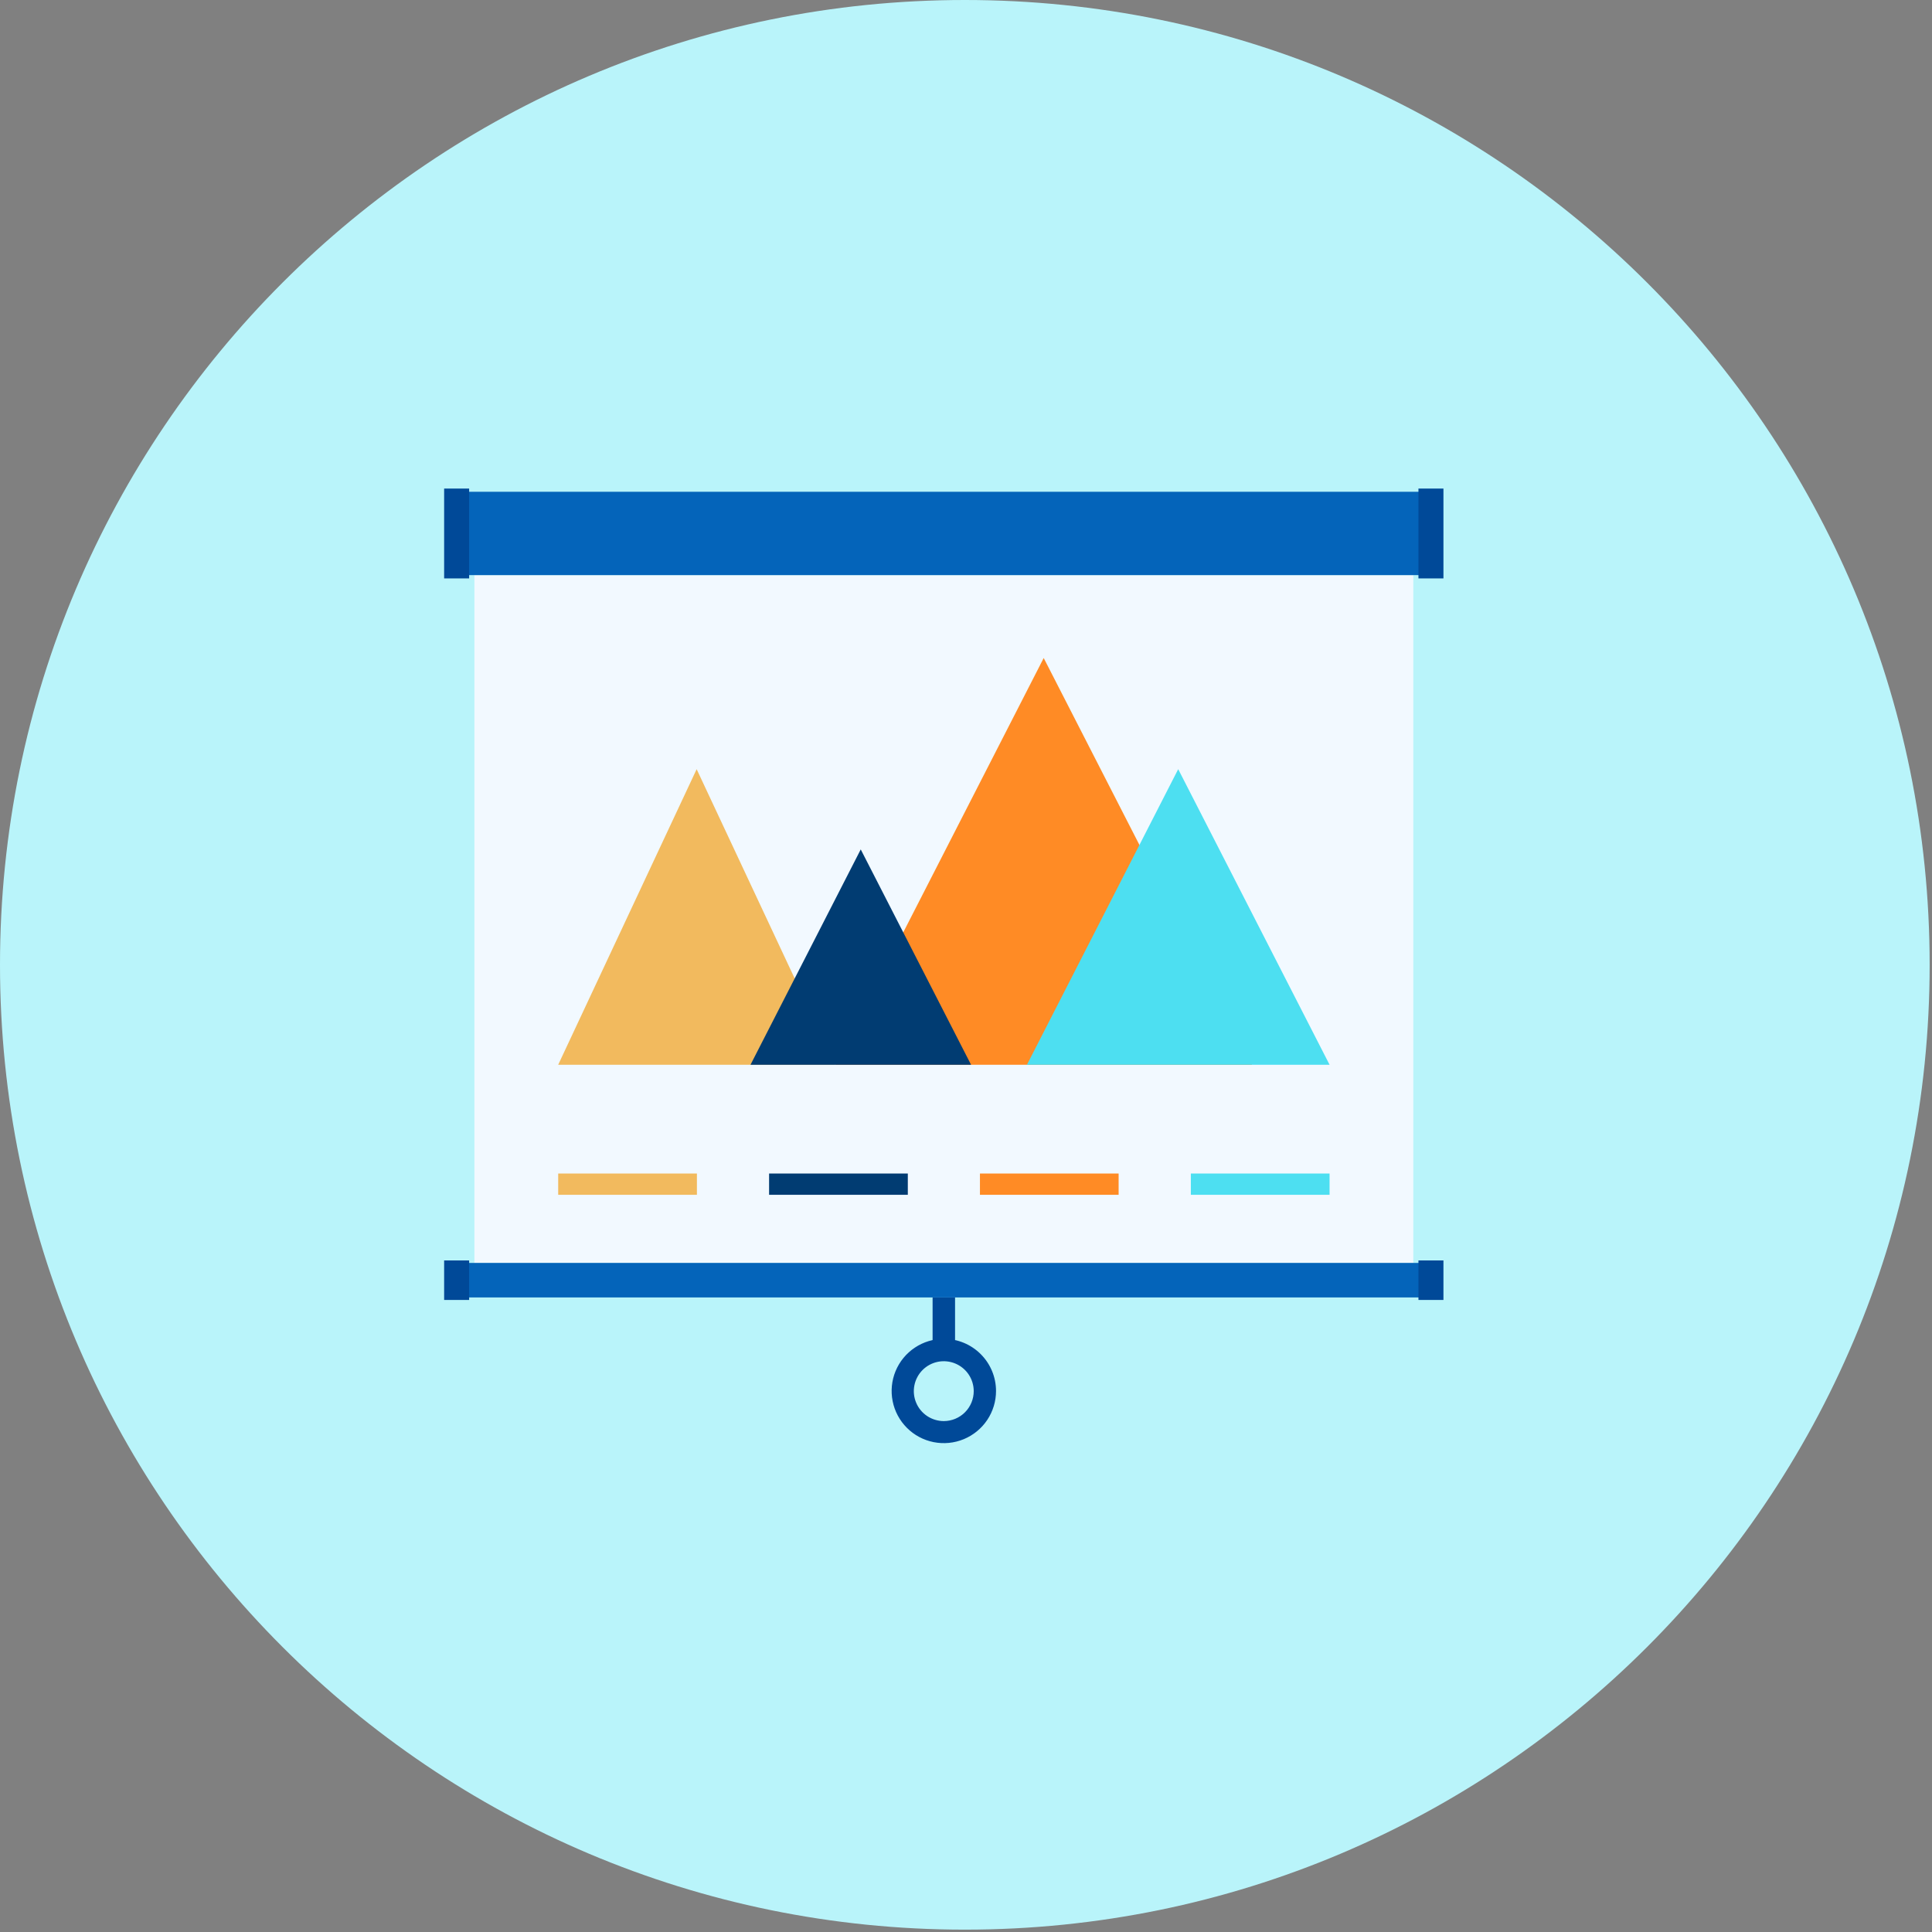
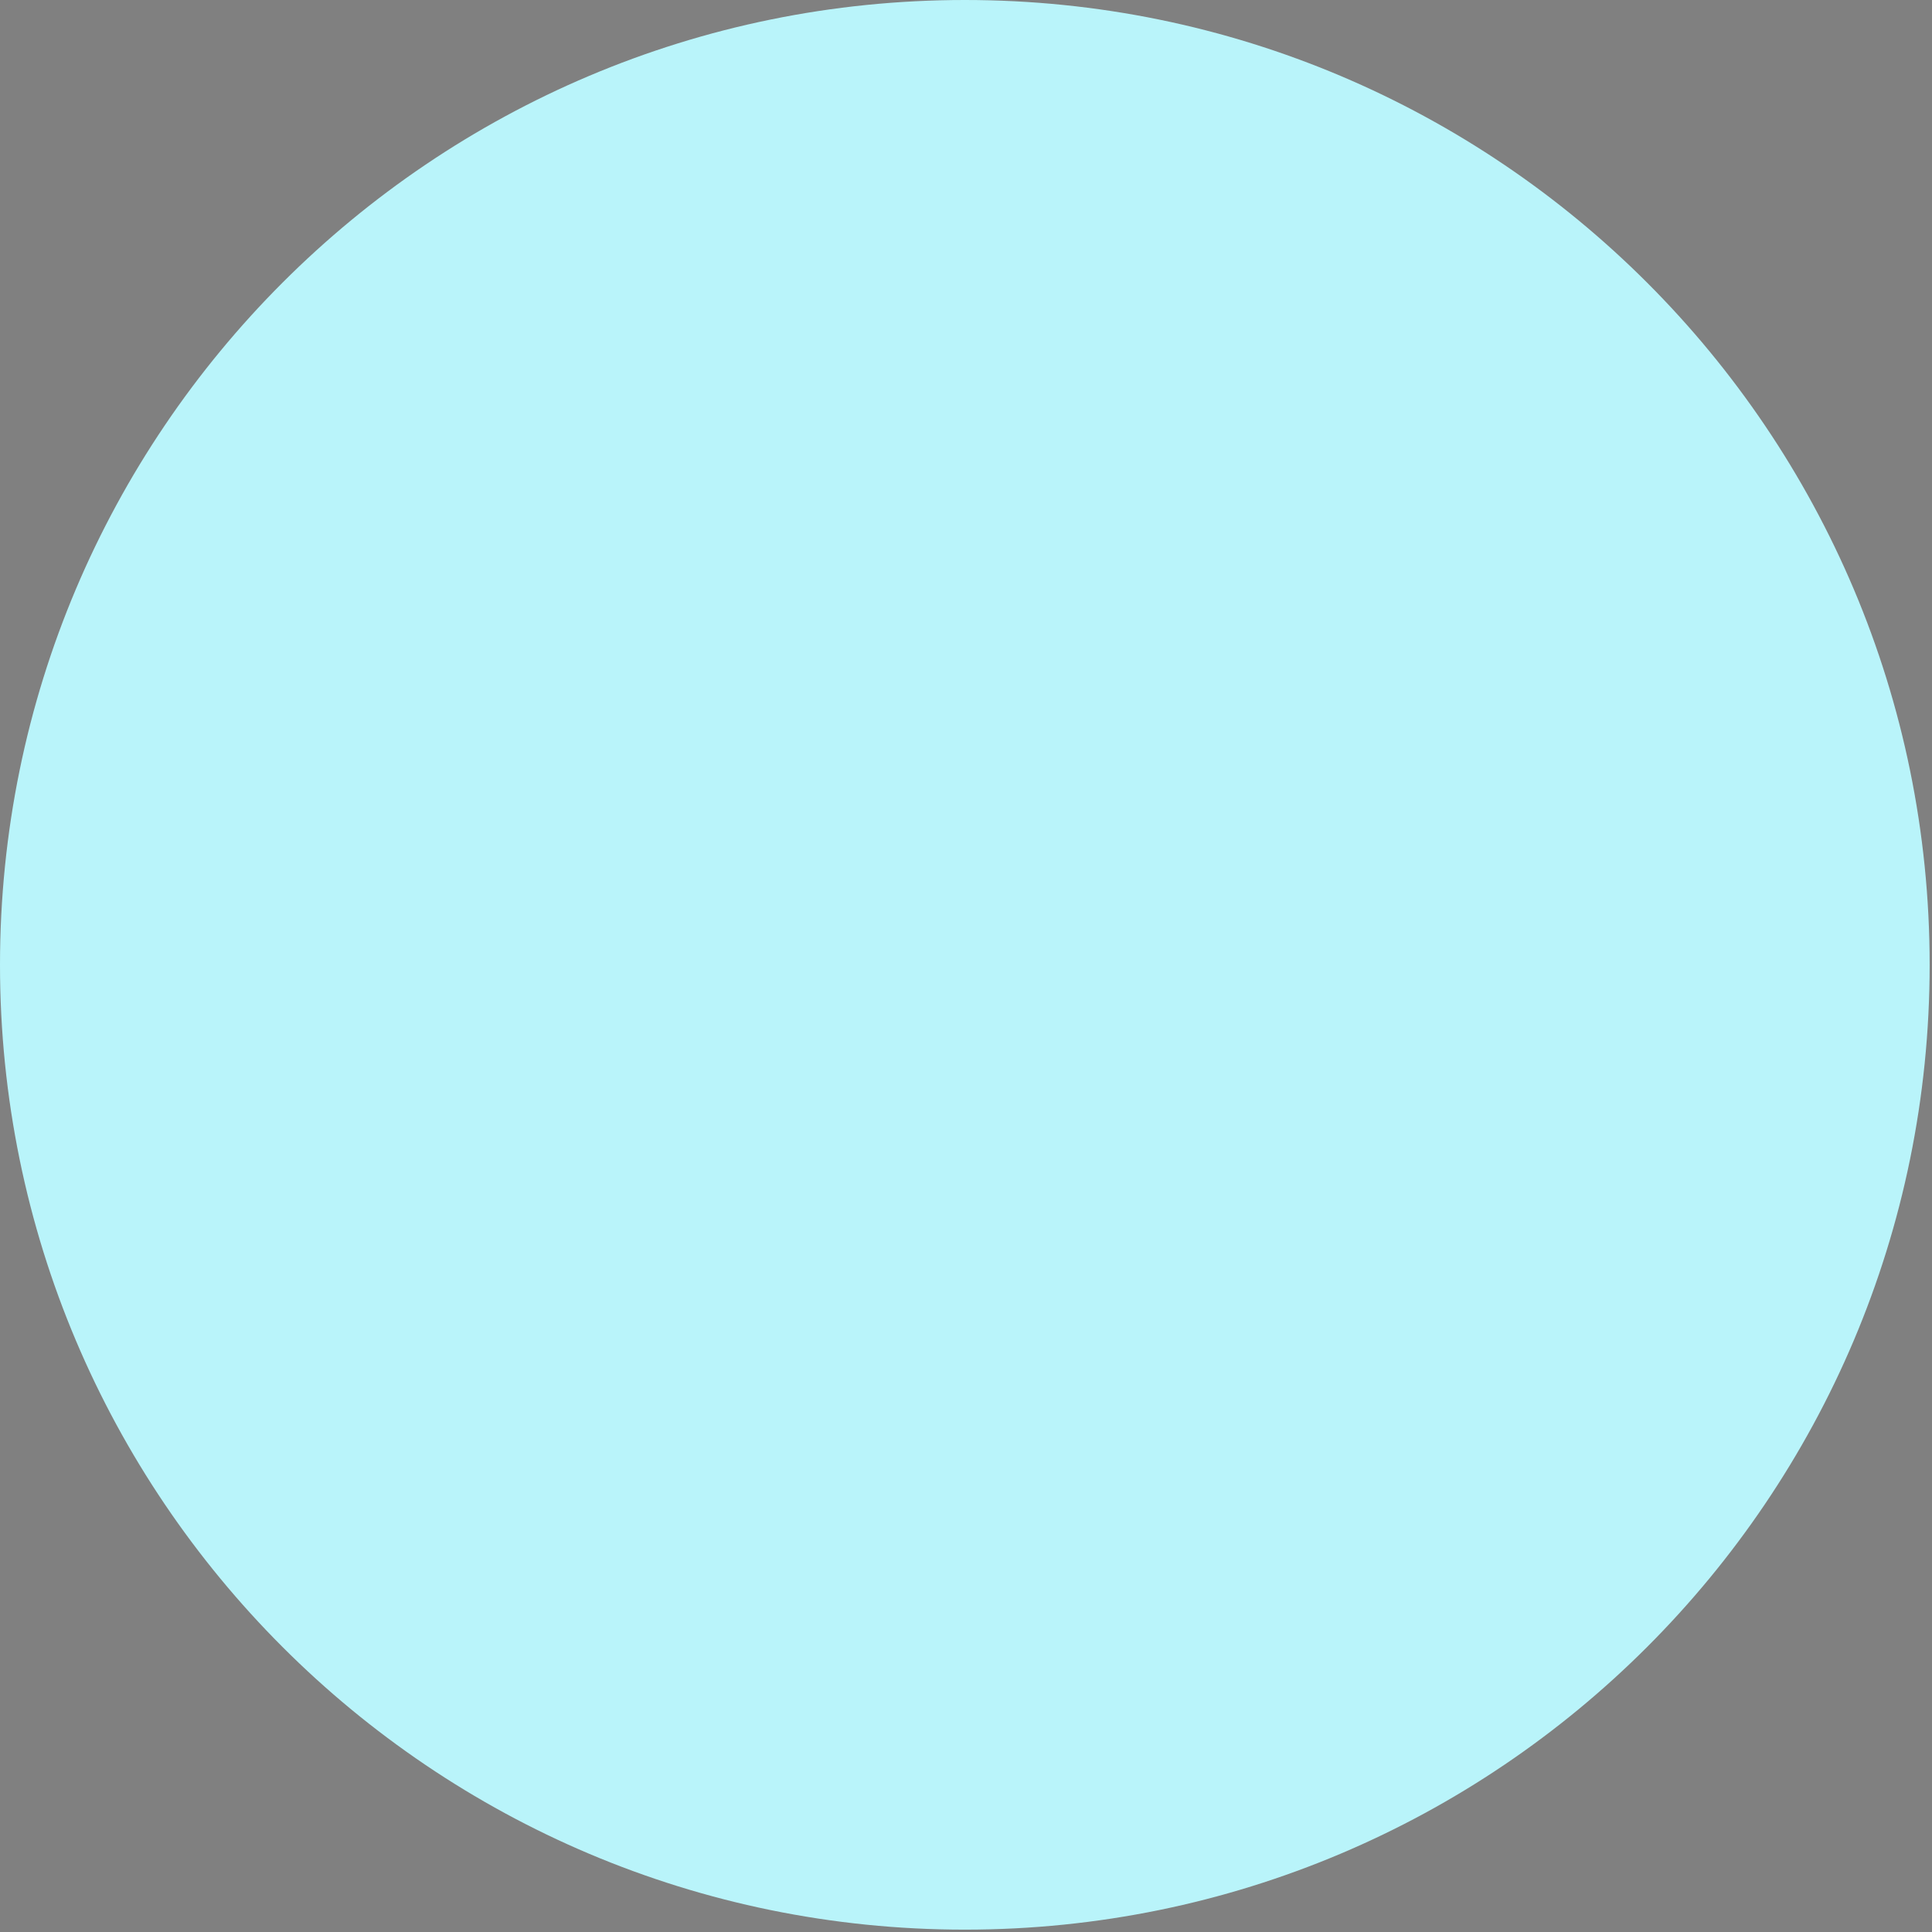
<svg xmlns="http://www.w3.org/2000/svg" width="87" height="87" viewBox="0 0 87 87" fill="none">
  <rect x="0" y="0" width="87" height="87" fill="#808080" stroke="none" />
  <path d="M43.447 86.894C67.442 86.894 86.894 67.442 86.894 43.447C86.894 19.452 67.442 0 43.447 0C19.452 0 0 19.452 0 43.447C0 67.442 19.452 86.894 43.447 86.894Z" fill="#B9F4FA" />
  <g clip-path="url(#clip0_367_713)">
    <path d="M43.007 58.424H41.996V61.016H43.007V58.424Z" fill="#004998" />
    <path d="M42.502 60.29C42.037 60.29 41.582 60.428 41.196 60.686C40.809 60.944 40.508 61.31 40.33 61.739C40.152 62.169 40.106 62.641 40.197 63.096C40.287 63.551 40.511 63.97 40.84 64.298C41.168 64.627 41.587 64.85 42.043 64.941C42.499 65.031 42.971 64.985 43.401 64.807C43.83 64.629 44.197 64.329 44.456 63.942C44.714 63.556 44.852 63.102 44.852 62.638C44.852 62.015 44.604 61.418 44.163 60.978C43.723 60.537 43.125 60.29 42.502 60.29ZM42.502 63.993C42.235 63.993 41.974 63.914 41.752 63.767C41.529 63.619 41.356 63.409 41.254 63.162C41.151 62.916 41.124 62.645 41.176 62.383C41.228 62.122 41.356 61.882 41.544 61.693C41.733 61.504 41.973 61.376 42.235 61.323C42.497 61.271 42.768 61.298 43.015 61.4C43.262 61.502 43.472 61.674 43.621 61.896C43.769 62.118 43.848 62.378 43.848 62.645C43.848 63.002 43.706 63.344 43.454 63.597C43.202 63.85 42.859 63.992 42.502 63.993Z" fill="#004998" />
    <path d="M63.642 25.9H21.363V56.872H63.642V25.9Z" fill="#F2F9FF" />
    <path d="M64.121 22.145H20.879V25.898H64.121V22.145Z" fill="#0464BA" />
    <path d="M21.126 22H20V26.046H21.126V22Z" fill="#004998" />
    <path d="M65 22H63.874V26.046H65V22Z" fill="#004998" />
    <path d="M64.121 56.871H20.879V58.425H64.121V56.871Z" fill="#0464BA" />
-     <path d="M21.126 56.759H20V58.538H21.126V56.759Z" fill="#004998" />
-     <path d="M65 56.759H63.874V58.538H65V56.759Z" fill="#004998" />
+     <path d="M65 56.759V58.538H65V56.759Z" fill="#004998" />
    <path d="M31.371 34.637L25.136 47.947H37.606L31.371 34.637Z" fill="#F2BA5E" />
    <path d="M46.999 29.631L37.622 47.947H56.379L46.999 29.631Z" fill="#FF8B25" />
    <path d="M53.056 34.636L46.245 47.947H59.872L53.056 34.636Z" fill="#4DDFF1" />
    <path d="M33.796 47.947H43.728L38.76 38.25" fill="#013C72" />
    <path d="M31.383 52.845H25.136V53.803H31.383V52.845Z" fill="#F2BA5E" />
-     <path d="M40.88 52.845H34.633V53.803H40.88V52.845Z" fill="#013C72" />
    <path d="M50.373 52.845H44.128V53.803H50.373V52.845Z" fill="#FF8B25" />
-     <path d="M59.872 52.845H53.625V53.803H59.872V52.845Z" fill="#4DDFF1" />
  </g>
  <defs>
    <clipPath id="clip0_367_713">
-       <rect width="45" height="43" fill="white" transform="translate(20 22)" />
-     </clipPath>
+       </clipPath>
  </defs>
</svg>